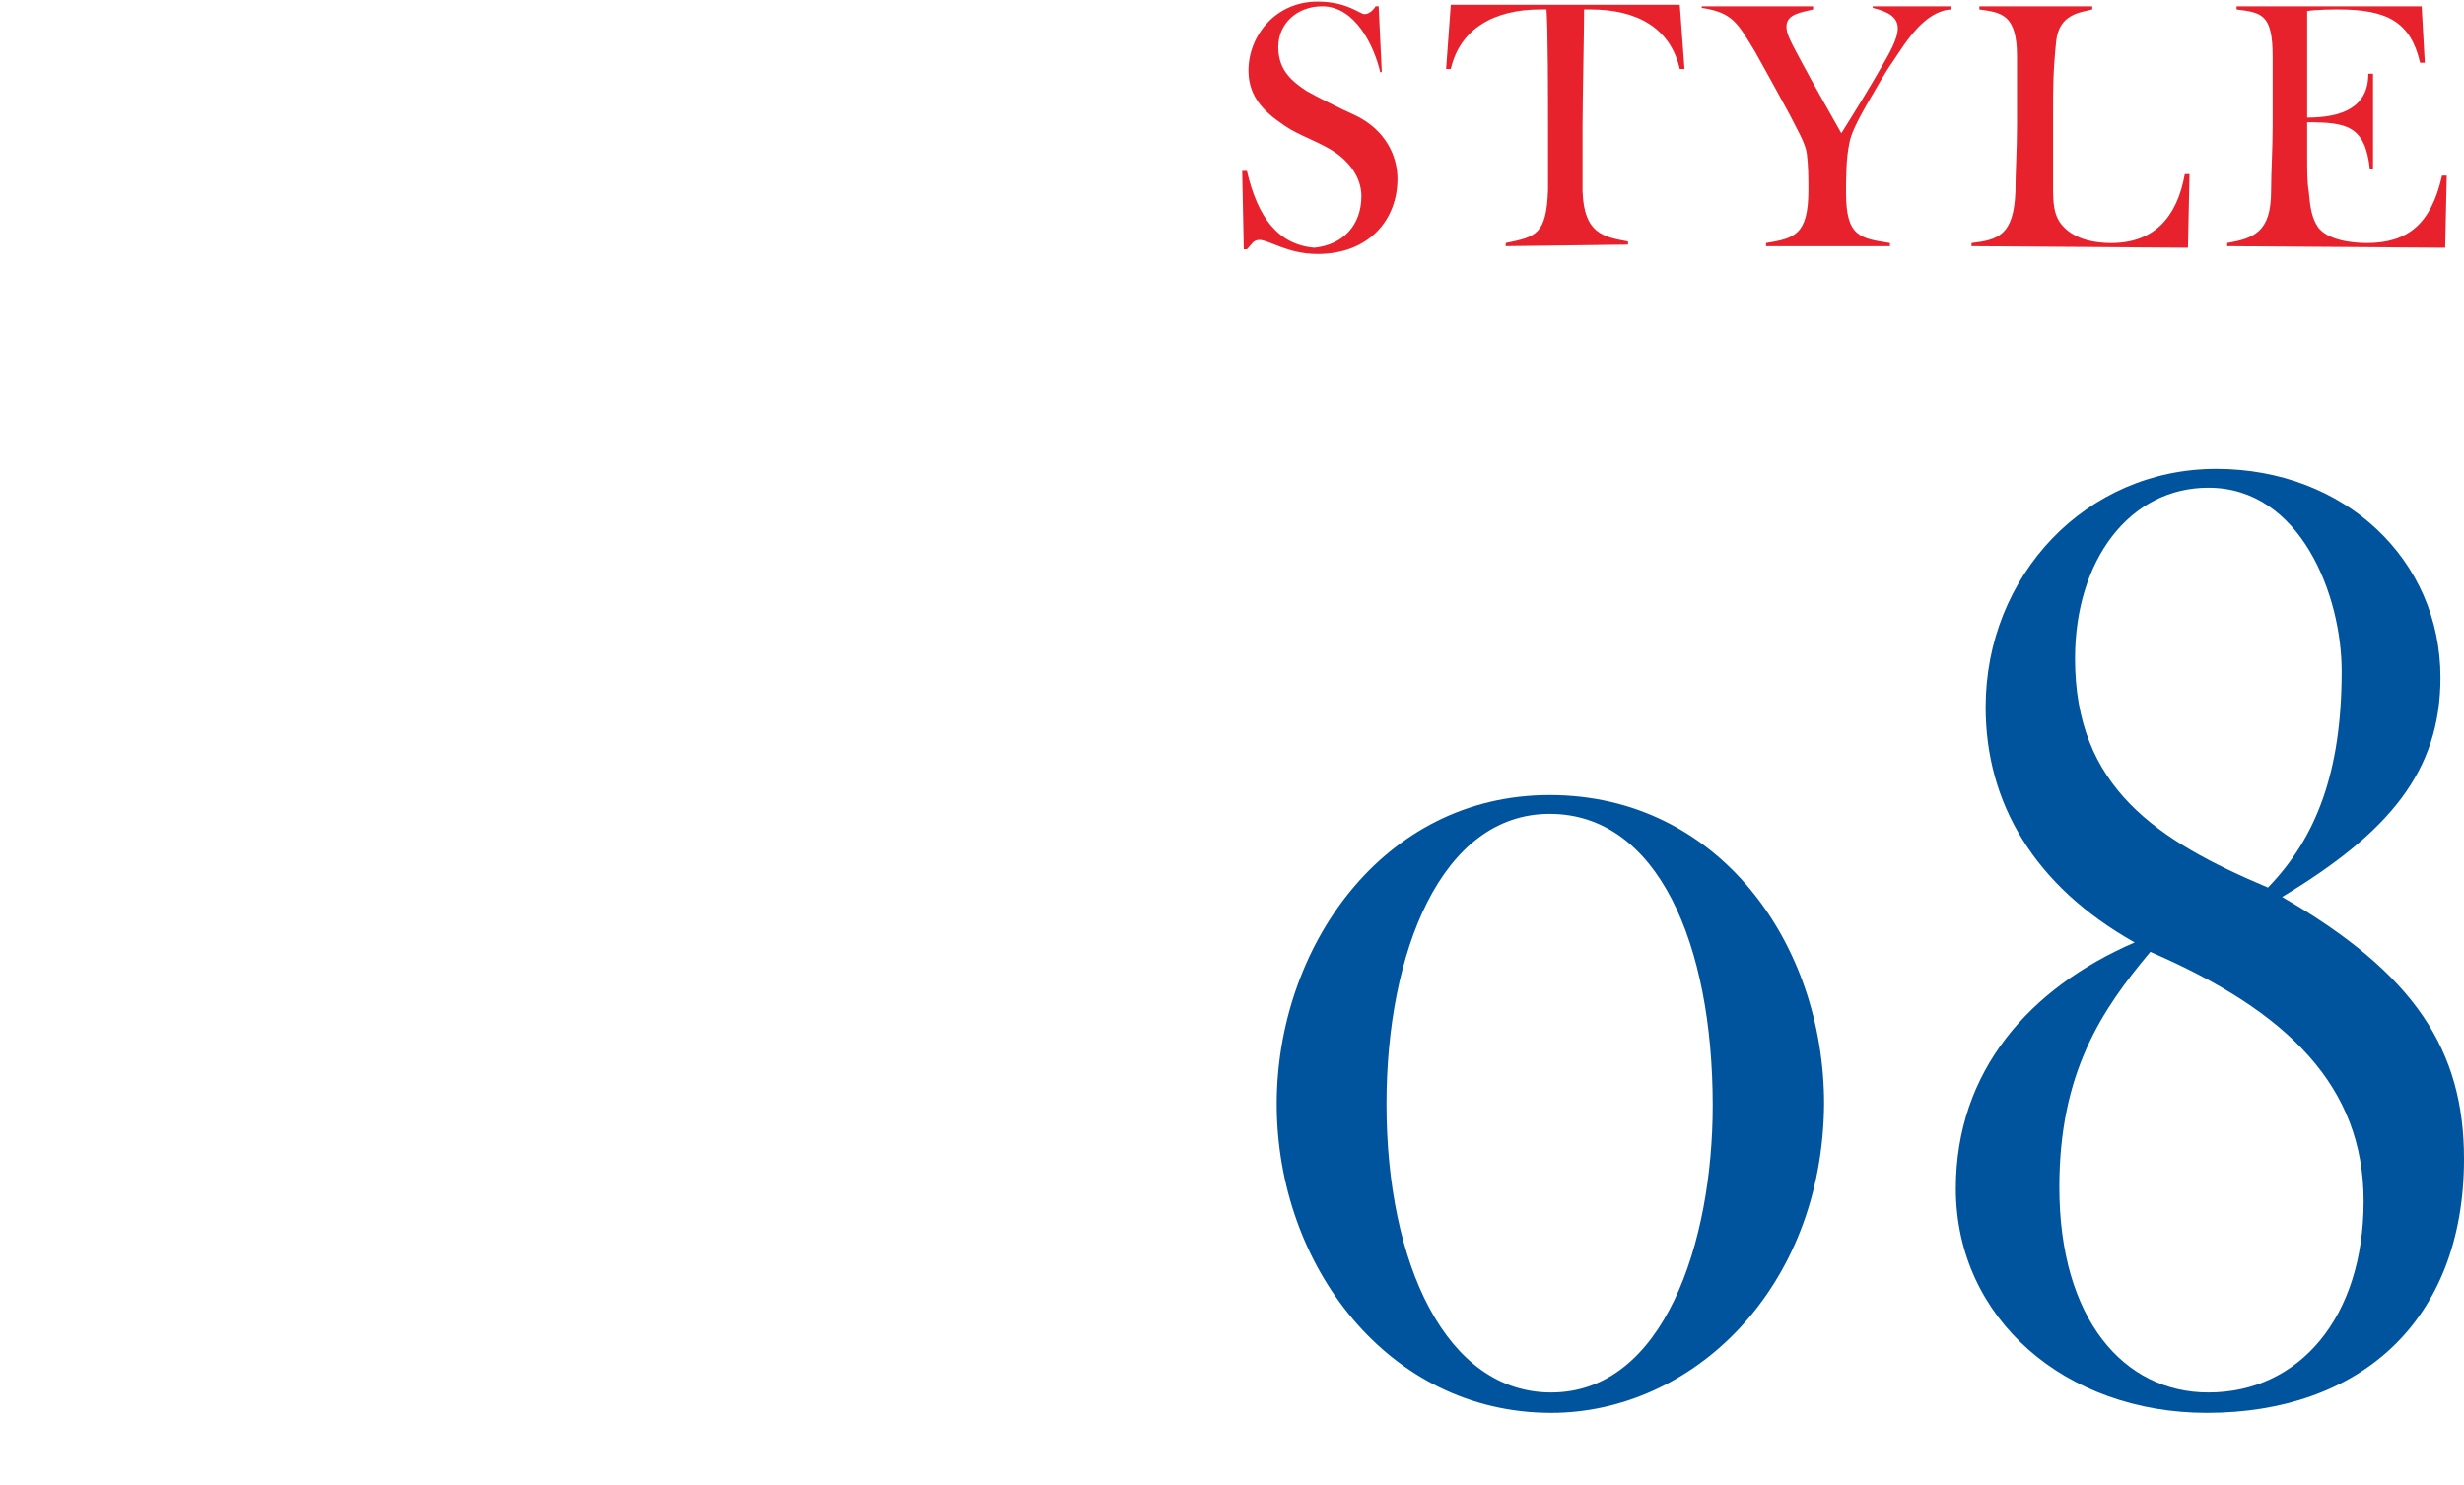
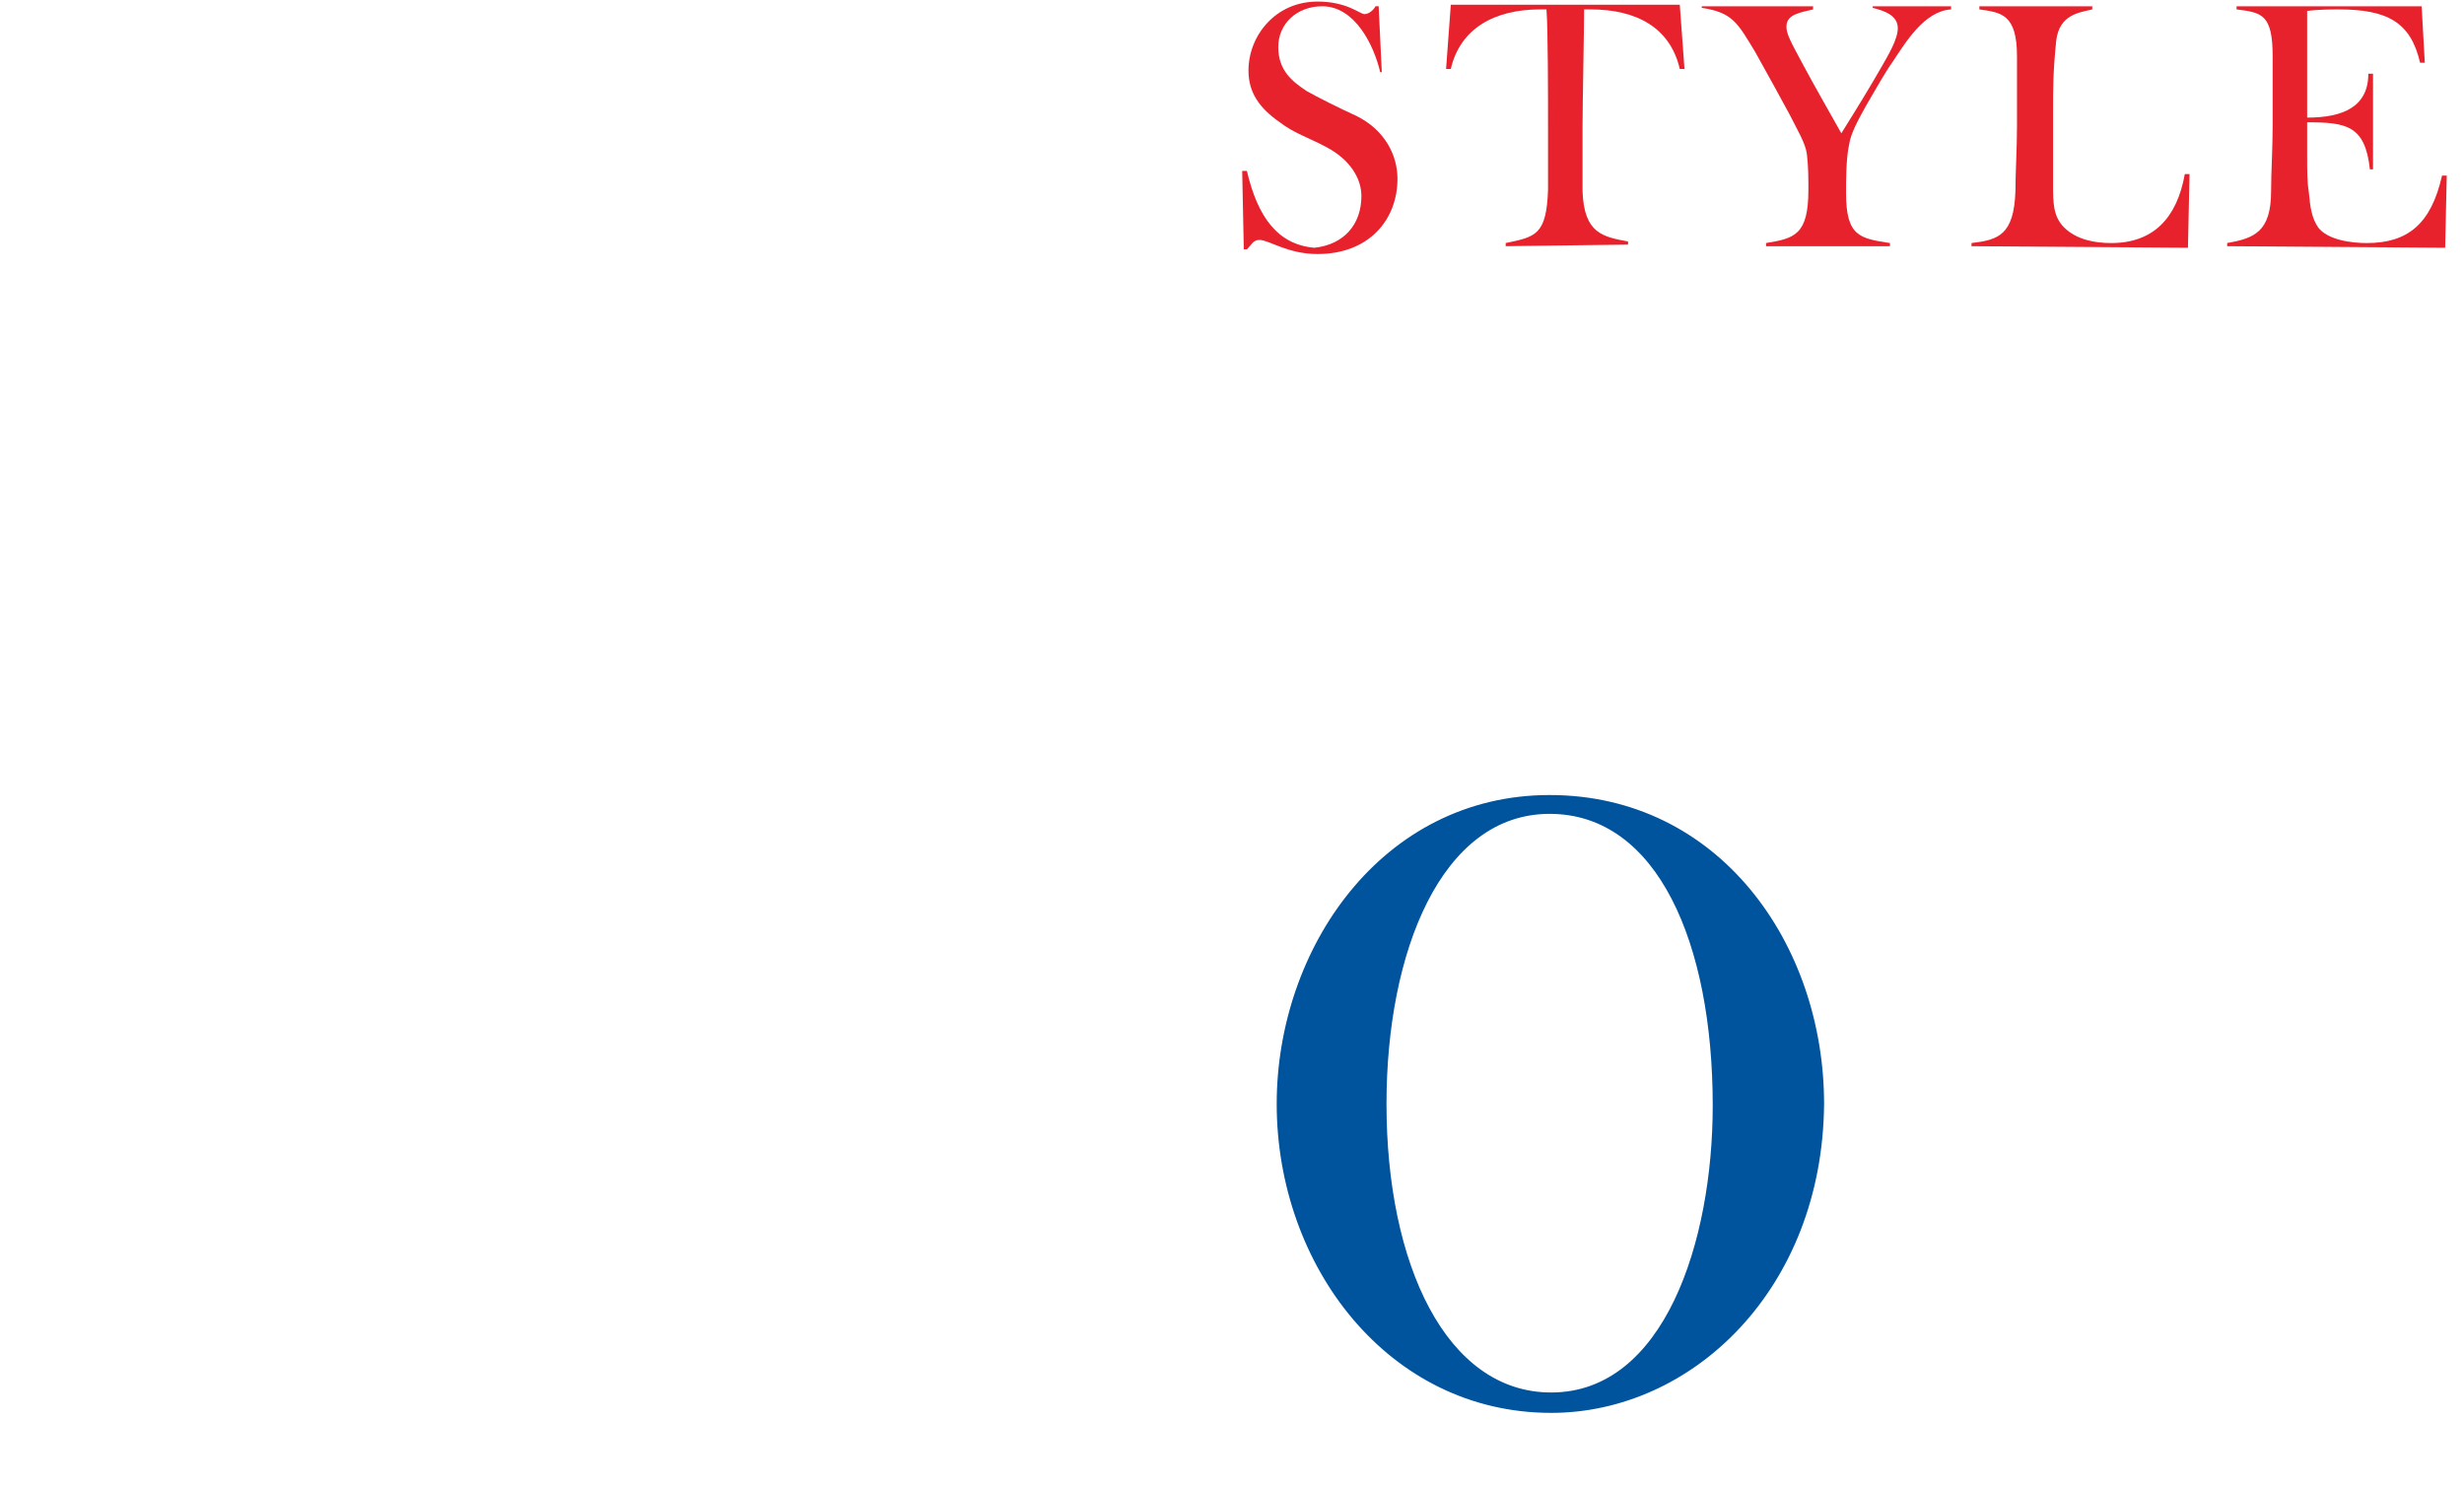
<svg xmlns="http://www.w3.org/2000/svg" version="1.1" id="_レイヤー_2" x="0px" y="0px" viewBox="0 0 157.1 94.7" style="enable-background:new 0 0 157.1 94.7;" xml:space="preserve">
  <style type="text/css">
	.st0{fill:#E7222C;}
	.st1{fill:#00539D;}
</style>
  <g>
    <g>
      <g>
        <g>
          <path class="st0" d="M79.3,15.8l-0.1-4.9h0.3c0.7,3,2,4.7,4.3,4.9c1.9-0.2,3-1.5,3-3.3c0-1.1-0.7-2.3-2.2-3.1      c-1.1-0.6-2.1-0.9-3-1.6c-1.3-0.9-2-1.9-2-3.3c0-2.2,1.7-4.4,4.4-4.4c1.9,0,2.7,0.8,3,0.8s0.6-0.3,0.7-0.5h0.2l0.2,4.2H88      c-0.4-1.7-1.6-4.2-3.7-4.2c-1.6,0-2.8,1.1-2.8,2.6s0.9,2.2,1.8,2.8c0.7,0.4,2.1,1.1,3.2,1.6c1.8,0.9,2.6,2.5,2.6,4      c0,2.6-1.8,4.8-5.1,4.8c-1.9,0-3.1-0.9-3.7-0.9c-0.4,0-0.5,0.3-0.8,0.6h-0.2V15.8z" />
          <path class="st0" d="M96,15.7v-0.2c1.9-0.4,2.6-0.5,2.7-3.4c0-1.3,0-2.6,0-4.2c0-1.4,0-6.1-0.1-7.3h-0.4c-2.9,0-5.1,1.2-5.7,3.8      h-0.3l0.3-4.1h14.6l0.3,4.1h-0.3c-0.6-2.6-2.7-3.8-5.7-3.8H101c0,1.2-0.1,6.1-0.1,7.4c0,1.6,0,3.3,0,4.2      c0.1,2.7,1.3,2.9,2.9,3.2v0.2L96,15.7L96,15.7z" />
          <path class="st0" d="M112.6,15.7v-0.2c1.8-0.3,2.7-0.5,2.7-3.4c0-0.7,0-1.5-0.1-2.3c-0.1-0.7-0.6-1.5-1.1-2.5      c-0.6-1.1-1.3-2.4-2.2-4c-1.1-1.8-1.4-2.5-3.4-2.8V0.4h7.1v0.2c-0.8,0.2-1.7,0.3-1.7,1.1c0,0.5,0.3,1,1.1,2.5      c0.7,1.3,1.5,2.7,2.4,4.3c1-1.6,1.8-2.9,2.6-4.3c0.4-0.7,1-1.7,1-2.4c0-0.8-0.8-1.1-1.6-1.3V0.4h5v0.2c-1.7,0.1-2.9,2.1-3.7,3.3      c-0.5,0.7-1,1.6-1.7,2.8c-0.5,0.9-1,1.8-1.1,2.5c-0.2,0.9-0.2,2.3-0.2,3.1c0,2.8,0.9,2.9,2.8,3.2v0.2      C120.5,15.7,112.6,15.7,112.6,15.7z" />
          <path class="st0" d="M125.7,15.7v-0.2c1.7-0.2,2.7-0.5,2.8-3.3c0-1.2,0.1-2.7,0.1-4.2c0-1.7,0-2.9,0-4.4c0-2.7-1-2.8-2.4-3V0.4      h7.2v0.2c-0.8,0.2-2.1,0.3-2.3,2c-0.2,2-0.2,2.9-0.2,4.7s0,3.4,0,4.5s0,2,0.7,2.7c0.8,0.8,2,1,3,1c2.7,0,4.2-1.6,4.7-4.4h0.3      l-0.1,4.7L125.7,15.7L125.7,15.7z" />
          <path class="st0" d="M142,15.7v-0.2c1.7-0.3,2.8-0.7,2.8-3.3c0-1.2,0.1-2.7,0.1-4.2V3.6c0-2.7-0.7-2.8-2.3-3V0.4h11.8l0.2,3.6      h-0.3c-0.6-2.6-2.1-3.4-5.2-3.4c-0.4,0-1.3,0-2,0.1c0,1.8,0,6.2,0,6.8c2.3,0,3.9-0.7,3.9-2.8h0.3v6.1h-0.2c-0.3-2.8-1.5-3-4-3      c0,0.7,0,1.5,0,2.1c0,1,0,1.7,0.1,2.3c0.1,1.1,0.2,1.7,0.6,2.3c0.6,0.8,2.1,1,3.1,1c2.6,0,4.1-1.2,4.8-4.3h0.3l-0.1,4.6      L142,15.7L142,15.7z" />
        </g>
      </g>
      <g>
        <g>
          <path class="st1" d="M98.9,90.1c-10.4,0-17.5-9.4-17.5-19.7c0-9.9,6.7-19.7,17.4-19.7c10.8,0,17.5,9.5,17.5,19.7      C116.2,82.2,107.9,90.1,98.9,90.1z M109.2,70.5c0-10.3-3.5-18.6-10.4-18.6s-10.4,8.8-10.4,18.5c0,10.2,3.8,18.4,10.5,18.4      C106.1,88.8,109.2,79.2,109.2,70.5z" />
-           <path class="st1" d="M157.1,73.9c0,10.4-6.7,16.2-16.4,16.2c-9,0-16-6-16-14.3c0-7.5,4.7-12.8,11.4-15.7      c-6.4-3.6-9.5-8.9-9.5-15c0-8.4,6.4-15.2,14.7-15.2c8.2,0,14.3,5.8,14.3,13.3c0,6-3.3,9.9-10.1,14C154,62.1,157.1,67,157.1,73.9      z M131.3,75.7c0,8.4,4.1,13.1,9.5,13.1c5.8,0,9.9-4.8,9.9-12.2c0-7.3-4.8-12.1-13.6-15.9C134,64.4,131.3,68.4,131.3,75.7z       M149.3,42.8c0-4.8-2.6-11.7-8.5-11.7c-5,0-8.5,4.6-8.5,10.9c0,8.2,5.2,11.6,12.3,14.6C147.7,53.4,149.3,49.2,149.3,42.8z" />
        </g>
      </g>
    </g>
  </g>
</svg>